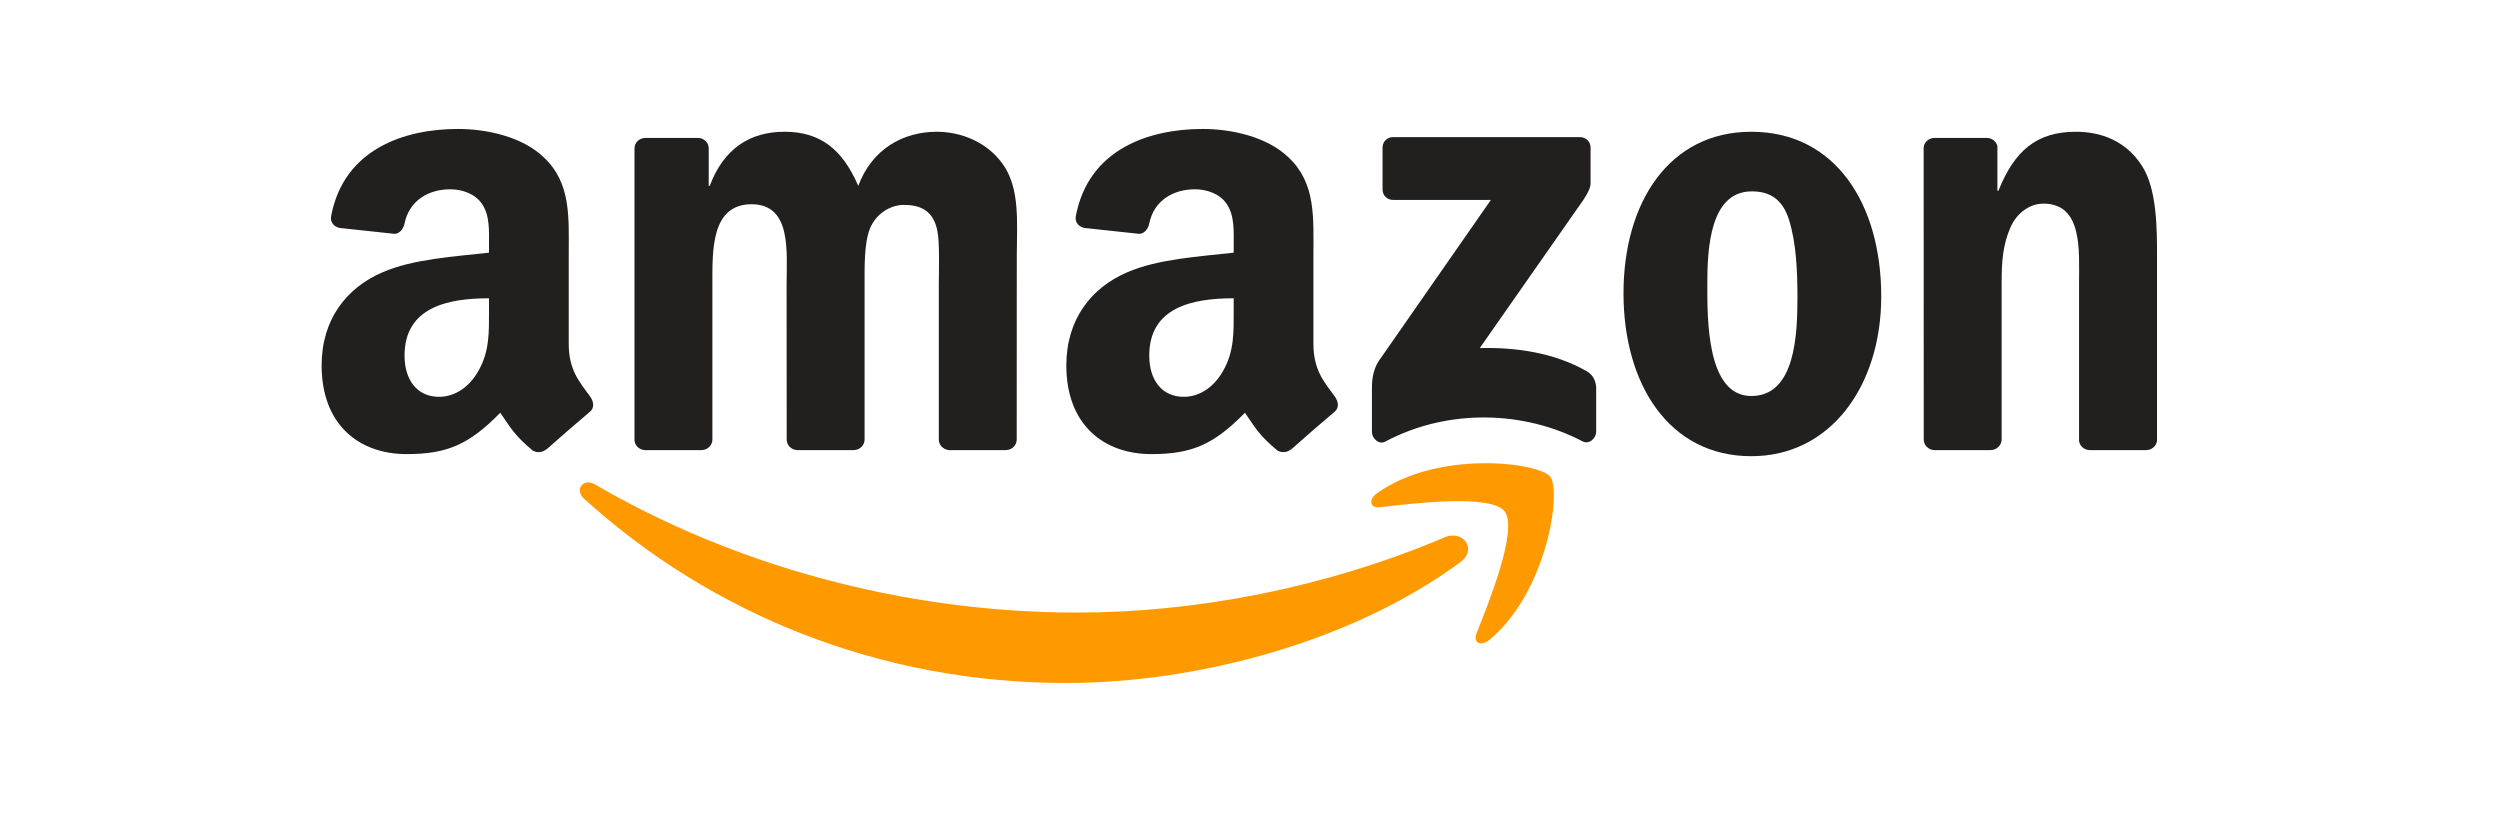
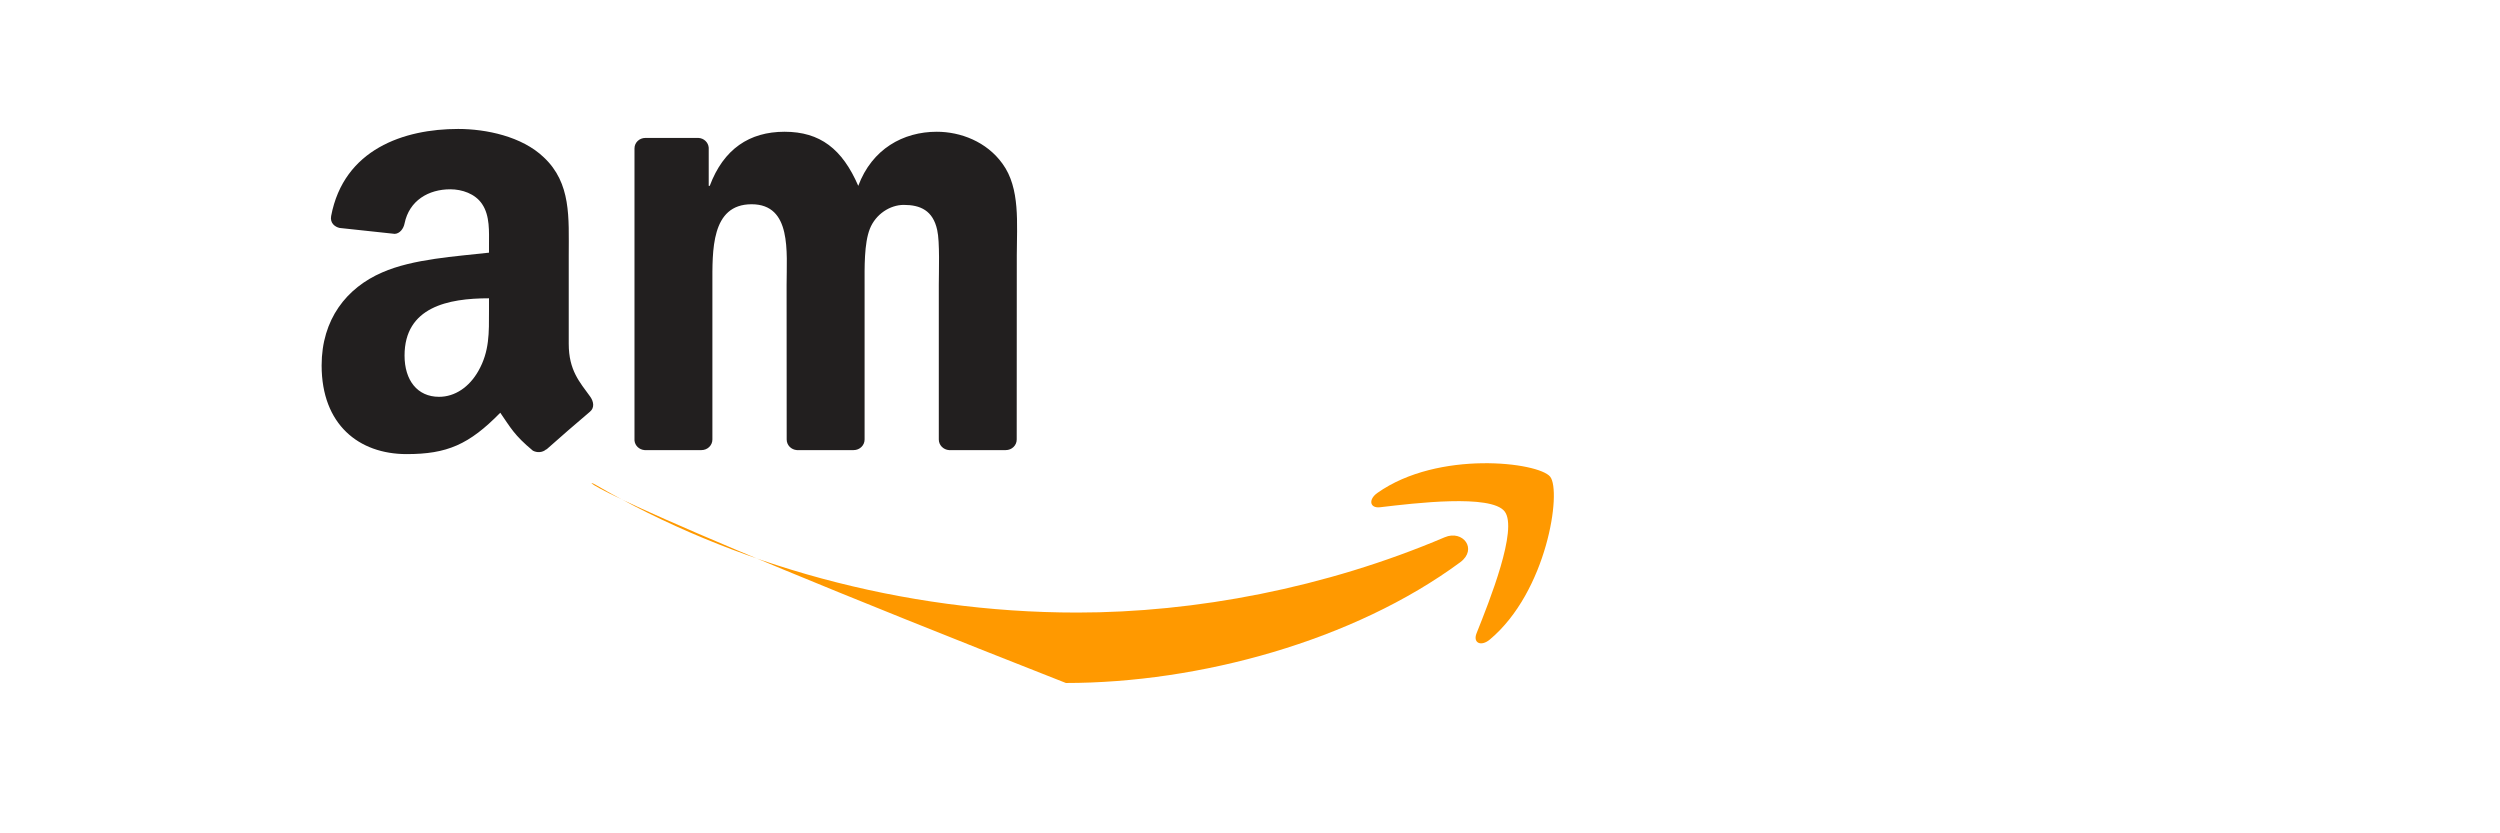
<svg xmlns="http://www.w3.org/2000/svg" width="117" height="39" viewBox="0 0 117 39" fill="none">
  <g clip-path="url(#clip0_21997_20553)">
-     <path d="M68.341 26.312C63.349 29.997 56.114 31.964 49.885 31.964C41.151 31.964 33.287 28.728 27.338 23.346C26.871 22.922 27.29 22.346 27.851 22.675C34.271 26.417 42.209 28.668 50.408 28.668C55.938 28.668 62.022 27.522 67.615 25.143C68.46 24.784 69.167 25.698 68.341 26.312Z" fill="#FF9900" />
+     <path d="M68.341 26.312C63.349 29.997 56.114 31.964 49.885 31.964C26.871 22.922 27.29 22.346 27.851 22.675C34.271 26.417 42.209 28.668 50.408 28.668C55.938 28.668 62.022 27.522 67.615 25.143C68.46 24.784 69.167 25.698 68.341 26.312Z" fill="#FF9900" />
    <path d="M70.416 23.934C69.78 23.117 66.198 23.548 64.591 23.739C64.101 23.799 64.026 23.372 64.467 23.065C67.32 21.054 72.001 21.634 72.547 22.308C73.093 22.986 72.405 27.686 69.724 29.93C69.313 30.274 68.92 30.091 69.104 29.634C69.706 28.128 71.055 24.754 70.416 23.934Z" fill="#FF9900" />
-     <path d="M64.703 8.867V6.911C64.703 6.616 64.927 6.417 65.196 6.417H73.935C74.215 6.417 74.439 6.619 74.439 6.911V8.586C74.436 8.867 74.2 9.234 73.781 9.814L69.253 16.29C70.936 16.248 72.712 16.499 74.237 17.361C74.581 17.555 74.675 17.84 74.701 18.121V20.207C74.701 20.492 74.387 20.825 74.058 20.653C71.37 19.241 67.799 19.087 64.826 20.668C64.523 20.833 64.206 20.503 64.206 20.218V18.237C64.206 17.919 64.209 17.376 64.527 16.893L69.773 9.357H65.208C64.927 9.357 64.703 9.159 64.703 8.867Z" fill="#221F1F" />
    <path d="M32.827 21.065H30.169C29.915 21.046 29.713 20.855 29.694 20.612V6.945C29.694 6.672 29.922 6.455 30.206 6.455H32.685C32.943 6.466 33.149 6.664 33.168 6.912V8.698H33.216C33.863 6.971 35.078 6.166 36.716 6.166C38.38 6.166 39.419 6.971 40.167 8.698C40.81 6.971 42.272 6.166 43.839 6.166C44.953 6.166 46.172 6.627 46.916 7.661C47.758 8.81 47.586 10.481 47.586 11.945L47.582 20.57C47.582 20.844 47.354 21.065 47.069 21.065H44.415C44.149 21.046 43.936 20.833 43.936 20.57V13.327C43.936 12.75 43.989 11.312 43.861 10.765C43.663 9.848 43.069 9.589 42.298 9.589C41.655 9.589 40.982 10.02 40.709 10.709C40.436 11.398 40.463 12.552 40.463 13.327V20.57C40.463 20.844 40.234 21.065 39.95 21.065H37.296C37.026 21.046 36.817 20.833 36.817 20.57L36.813 13.327C36.813 11.803 37.064 9.559 35.175 9.559C33.265 9.559 33.34 11.747 33.34 13.327V20.57C33.34 20.844 33.112 21.065 32.827 21.065Z" fill="#221F1F" />
-     <path d="M81.962 6.166C85.907 6.166 88.042 9.559 88.042 13.874C88.042 18.043 85.683 21.35 81.962 21.35C78.089 21.35 75.98 17.956 75.98 13.728C75.98 9.473 78.115 6.166 81.962 6.166ZM81.985 8.956C80.025 8.956 79.902 11.631 79.902 13.297C79.902 14.968 79.876 18.533 81.962 18.533C84.022 18.533 84.12 15.657 84.12 13.904C84.12 12.75 84.071 11.372 83.723 10.279C83.424 9.327 82.83 8.956 81.985 8.956Z" fill="#221F1F" />
-     <path d="M93.157 21.065H90.51C90.244 21.046 90.031 20.833 90.031 20.57L90.027 6.9C90.05 6.649 90.27 6.455 90.54 6.455H93.004C93.235 6.466 93.426 6.623 93.478 6.837V8.927H93.527C94.271 7.058 95.314 6.166 97.15 6.166C98.343 6.166 99.506 6.597 100.254 7.777C100.949 8.87 100.949 10.709 100.949 12.031V20.634C100.919 20.874 100.699 21.065 100.437 21.065H97.771C97.528 21.046 97.326 20.866 97.3 20.634V13.211C97.3 11.717 97.472 9.53 95.636 9.53C94.989 9.53 94.395 9.964 94.099 10.623C93.725 11.458 93.677 12.29 93.677 13.211V20.57C93.673 20.844 93.441 21.065 93.157 21.065Z" fill="#221F1F" />
-     <path d="M57.737 14.537V13.96C55.815 13.96 53.785 14.372 53.785 16.642C53.785 17.791 54.379 18.571 55.4 18.571C56.148 18.571 56.817 18.11 57.24 17.361C57.763 16.439 57.737 15.574 57.737 14.537ZM60.418 21.027C60.242 21.185 59.988 21.196 59.79 21.091C58.907 20.357 58.75 20.016 58.264 19.316C56.806 20.806 55.774 21.252 53.882 21.252C51.646 21.252 49.904 19.87 49.904 17.102C49.904 14.941 51.074 13.47 52.738 12.75C54.181 12.114 56.196 12.001 57.737 11.825V11.481C57.737 10.848 57.785 10.099 57.415 9.552C57.09 9.061 56.469 8.859 55.923 8.859C54.91 8.859 54.005 9.38 53.785 10.458C53.74 10.698 53.564 10.934 53.325 10.945L50.745 10.668C50.528 10.619 50.289 10.443 50.349 10.11C50.943 6.979 53.766 6.035 56.294 6.035C57.587 6.035 59.277 6.38 60.298 7.361C61.592 8.571 61.468 10.185 61.468 11.941V16.091C61.468 17.338 61.984 17.885 62.471 18.559C62.642 18.799 62.68 19.087 62.463 19.267C61.921 19.72 60.956 20.563 60.425 21.035L60.418 21.027Z" fill="#221F1F" />
    <path d="M22.885 14.537V13.96C20.963 13.96 18.933 14.372 18.933 16.642C18.933 17.791 19.528 18.571 20.548 18.571C21.296 18.571 21.965 18.11 22.388 17.361C22.912 16.439 22.885 15.574 22.885 14.537ZM25.566 21.027C25.39 21.185 25.136 21.196 24.938 21.091C24.056 20.357 23.899 20.016 23.413 19.316C21.954 20.806 20.922 21.252 19.03 21.252C16.794 21.252 15.052 19.87 15.052 17.102C15.052 14.941 16.222 13.47 17.886 12.75C19.329 12.114 21.345 12.001 22.885 11.825V11.481C22.885 10.848 22.934 10.099 22.564 9.552C22.238 9.061 21.618 8.859 21.072 8.859C20.059 8.859 19.154 9.38 18.933 10.458C18.888 10.698 18.712 10.934 18.473 10.945L15.893 10.668C15.676 10.619 15.437 10.443 15.497 10.11C16.091 6.979 18.914 6.035 21.442 6.035C22.736 6.035 24.426 6.38 25.447 7.361C26.74 8.571 26.617 10.185 26.617 11.941V16.091C26.617 17.338 27.133 17.885 27.619 18.559C27.791 18.799 27.828 19.087 27.611 19.267C27.069 19.72 26.105 20.563 25.574 21.035L25.566 21.027Z" fill="#221F1F" />
  </g>
  <defs>
    <clipPath id="clip0_21997_20553">
      <rect width="86" height="26" fill="white" transform="translate(15 6)" />
    </clipPath>
  </defs>
</svg>